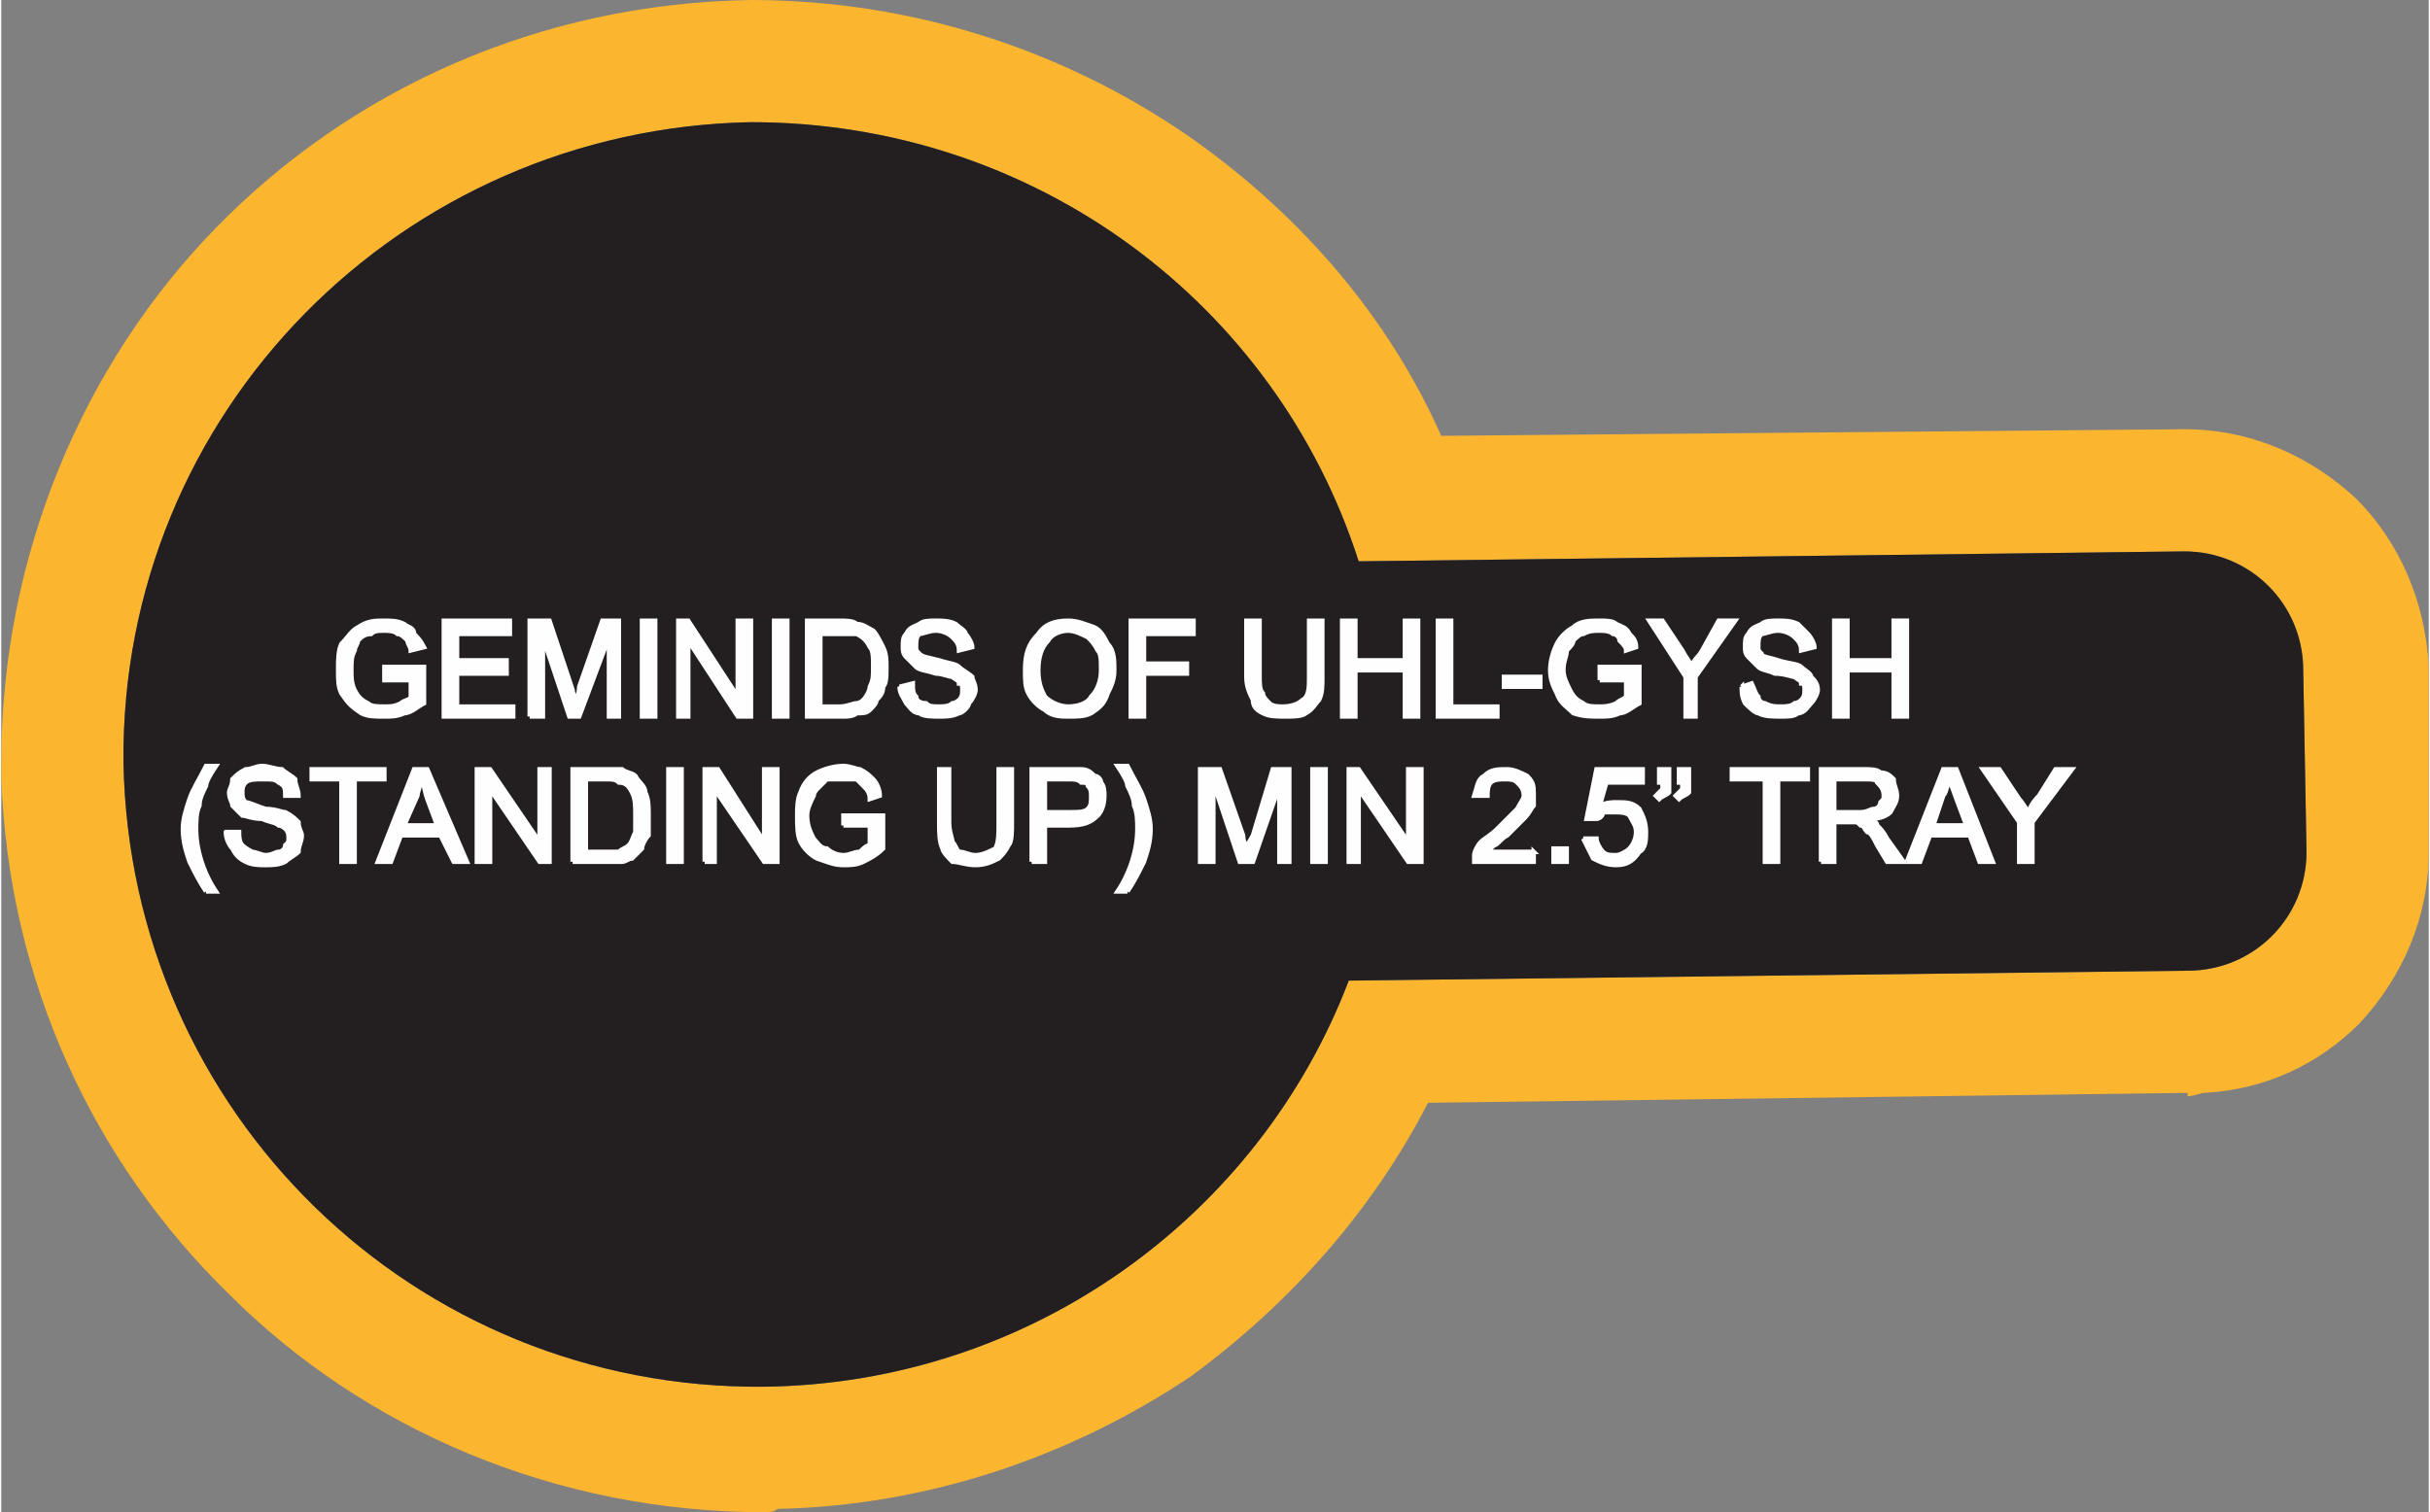
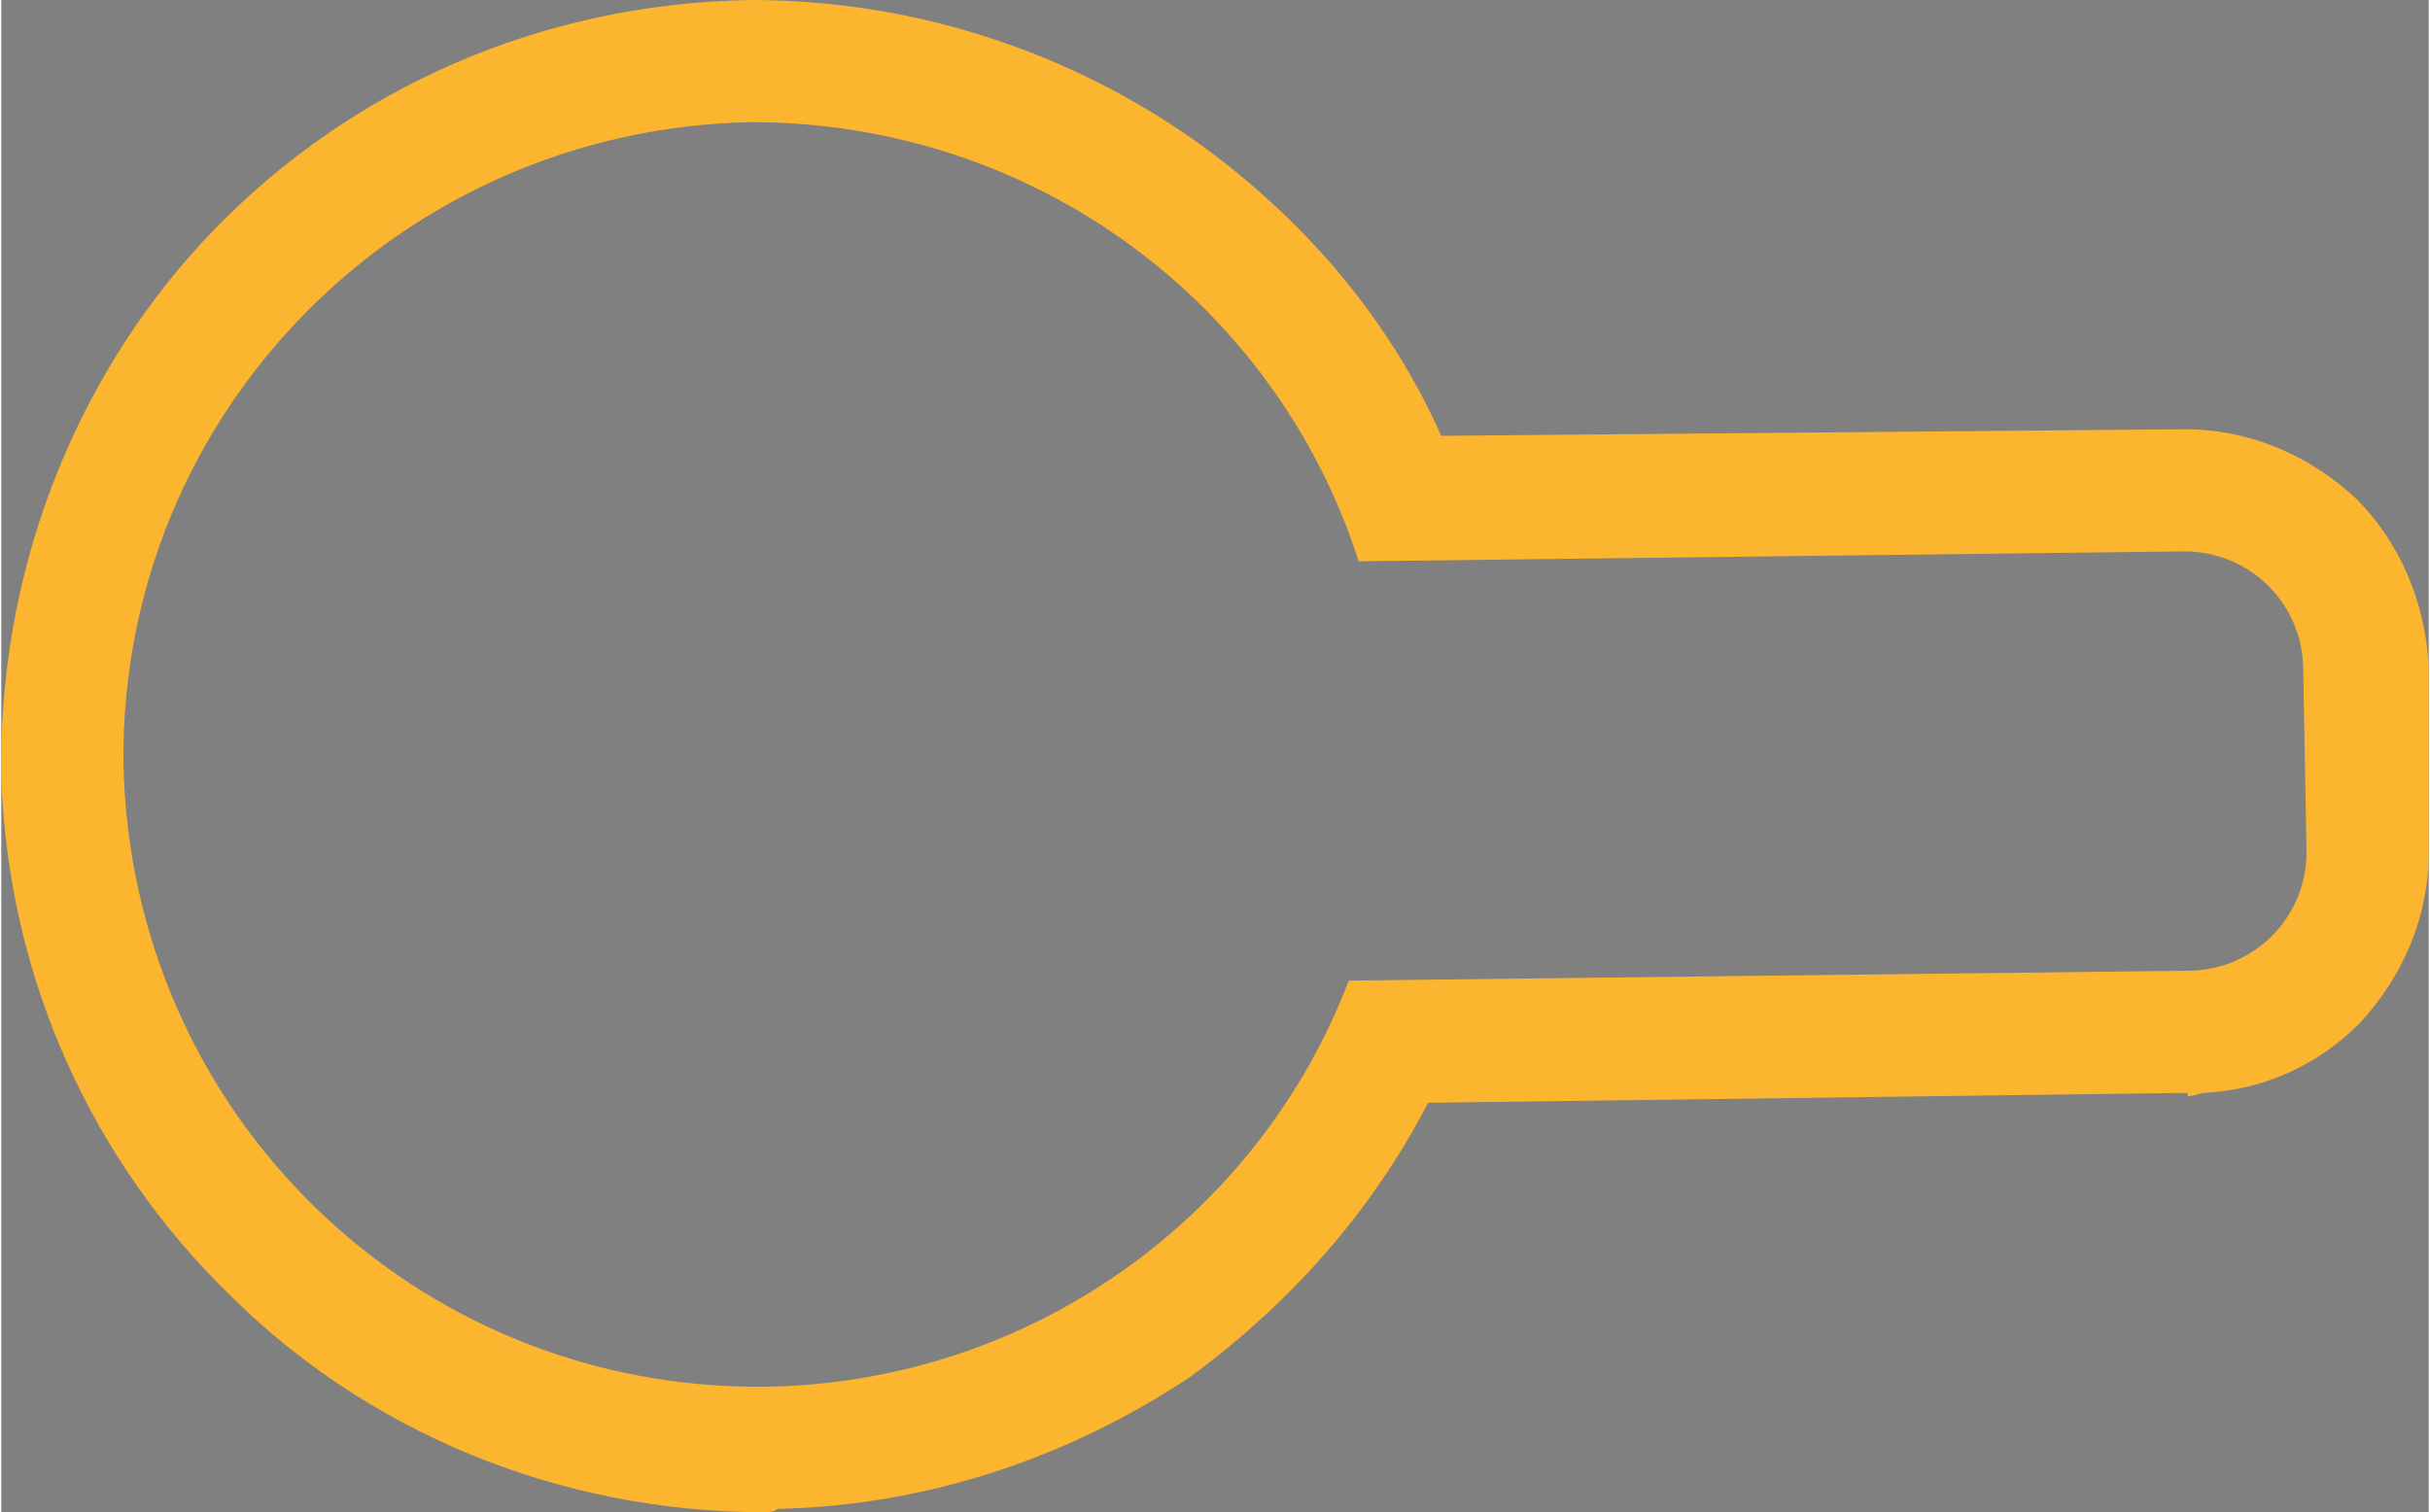
<svg xmlns="http://www.w3.org/2000/svg" xml:space="preserve" width="1.637in" height="1.019in" version="1.1" style="shape-rendering:geometricPrecision; text-rendering:geometricPrecision; image-rendering:optimizeQuality; fill-rule:evenodd; clip-rule:evenodd" viewBox="0 0 735 458">
  <rect x="0" y="0" width="735" height="458" fill="#808080" stroke="none" />
  <defs>
    <style type="text/css">
   
    .str0 {stroke:#FEFEFE;stroke-width:1.348}
    .fil0 {fill:#FCB52F}
    .fil1 {fill:#231F20}
    .fil2 {fill:#FEFEFE;fill-rule:nonzero}
   
  </style>
  </defs>
  <g id="Layer_x0020_1">
    <g id="_2946420493904">
      <g>
        <path class="fil0" d="M37 231c2,106 88,190 194,189 81,-1 150,-52 177,-123l254 -3c20,0 36,-16 36,-36l-1 -55c0,-20 -16,-36 -36,-36l-250 3c-25,-78 -98,-133 -184,-133 -106,2 -191,88 -190,194zm-37 0l0 0 0 0c0,-63 25,-121 65,-162 41,-42 98,-68 162,-69 50,0 97,16 135,43 32,23 58,53 74,89l225 -2c20,0 38,8 52,21 13,13 21,31 22,51l0 52c0,1 0,3 0,4l0 0 0 0c0,20 -8,38 -21,52 -12,12 -28,20 -47,21 -1,0 -3,1 -5,1l0 0 0 -1 -230 3c-17,33 -42,61 -72,83 -36,24 -79,39 -125,40 -1,1 -3,1 -4,1l0 0 0 0c-63,0 -121,-25 -162,-66 -41,-40 -67,-95 -69,-157 0,-1 0,-3 0,-4z" />
-         <path id="1" class="fil1" d="M37 231c2,106 88,190 194,189 81,-1 150,-52 177,-123l254 -3c20,0 36,-16 36,-36l-1 -55c0,-20 -16,-36 -36,-36l-250 3c-25,-78 -98,-133 -184,-133 -106,2 -191,88 -190,194z" />
      </g>
-       <path class="fil2 str0" d="M116 206l0 -4 12 0 0 11c-2,1 -4,3 -6,3 -2,1 -4,1 -6,1 -3,0 -5,0 -7,-1 -3,-2 -4,-3 -6,-6 -1,-2 -1,-4 -1,-7 0,-3 0,-6 1,-8 2,-2 3,-4 5,-5 3,-2 5,-2 8,-2 2,0 4,0 6,1 1,1 3,1 3,3 1,1 2,2 3,4l-4 1c0,-1 -1,-2 -1,-3 -1,-1 -2,-2 -3,-2 -1,-1 -3,-1 -4,-1 -2,0 -3,0 -4,1 -2,0 -3,1 -4,2 0,1 -1,2 -1,3 -1,2 -1,3 -1,6 0,2 0,4 1,6 1,2 2,3 4,4 1,1 3,1 5,1 2,0 3,0 5,-1 1,-1 3,-1 3,-2l0 -5 -8 0zm18 11l0 -29 20 0 0 4 -16 0 0 8 15 0 0 4 -15 0 0 10 17 0 0 3 -21 0zm26 0l0 -29 6 0 7 21c0,1 1,3 1,4 0,-1 1,-3 1,-5l7 -20 5 0 0 29 -3 0 0 -24 -9 24 -3 0 -8 -24 0 24 -4 0zm34 0l0 -29 4 0 0 29 -4 0zm11 0l0 -29 3 0 15 23 0 -23 4 0 0 29 -4 0 -15 -23 0 23 -3 0zm29 0l0 -29 4 0 0 29 -4 0zm10 0l0 -29 10 0c2,0 4,0 5,1 2,0 3,1 5,2 1,1 2,3 3,5 1,2 1,4 1,6 0,3 0,5 -1,6 0,2 -1,3 -2,4 0,1 -1,2 -2,3 -1,1 -2,1 -4,1 -1,1 -3,1 -4,1l-11 0zm4 -3l6 0c2,0 4,-1 5,-1 1,0 2,-1 2,-1 1,-1 2,-3 2,-4 1,-2 1,-3 1,-6 0,-3 0,-5 -1,-6 -1,-2 -2,-3 -4,-4 -1,0 -3,0 -5,0l-6 0 0 22zm24 -6l4 -1c0,2 0,3 1,4 0,1 1,2 3,2 1,1 2,1 4,1 1,0 3,0 4,-1 1,0 2,-1 2,-1 1,-1 1,-2 1,-3 0,-1 0,-2 -1,-2 0,-1 -1,-1 -2,-2 -1,0 -3,-1 -5,-1 -3,-1 -5,-1 -6,-2 -1,-1 -2,-2 -3,-3 -1,-1 -1,-2 -1,-3 0,-2 0,-3 1,-4 1,-2 2,-2 4,-3 1,-1 3,-1 5,-1 2,0 4,0 6,1 1,1 3,2 3,3 1,1 2,3 2,4l-4 1c0,-2 -1,-3 -2,-4 -1,-1 -3,-2 -5,-2 -2,0 -4,1 -5,1 -1,1 -1,2 -1,4 0,1 0,1 1,2 1,1 2,1 6,2 3,1 5,1 6,2 1,1 3,2 4,3 0,1 1,2 1,4 0,1 -1,3 -2,4 0,1 -2,3 -3,3 -2,1 -4,1 -6,1 -2,0 -5,0 -6,-1 -2,0 -3,-2 -4,-3 -1,-2 -2,-3 -2,-5zm38 -5c0,-5 1,-8 4,-11 2,-3 5,-4 9,-4 3,0 5,1 8,2 2,1 3,3 4,5 2,2 2,5 2,8 0,3 -1,5 -2,7 -1,3 -2,4 -5,6 -2,1 -4,1 -7,1 -2,0 -5,0 -7,-2 -2,-1 -4,-3 -5,-5 -1,-2 -1,-4 -1,-7zm4 0c0,4 1,6 2,8 2,2 5,3 7,3 3,0 6,-1 7,-3 2,-2 3,-5 3,-8 0,-3 0,-5 -1,-6 -1,-2 -2,-3 -3,-4 -2,-1 -4,-2 -6,-2 -2,0 -5,1 -6,3 -2,2 -3,5 -3,9zm28 14l0 -29 19 0 0 4 -15 0 0 9 13 0 0 3 -13 0 0 13 -4 0zm54 -29l4 0 0 17c0,3 0,5 -1,7 -1,1 -2,3 -4,4 -1,1 -4,1 -6,1 -3,0 -5,0 -7,-1 -2,-1 -3,-2 -3,-4 -1,-2 -2,-4 -2,-7l0 -17 4 0 0 17c0,2 0,4 1,5 0,1 1,2 2,3 1,1 3,1 4,1 3,0 5,-1 6,-2 2,-1 2,-4 2,-7l0 -17zm10 29l0 -29 4 0 0 12 15 0 0 -12 4 0 0 29 -4 0 0 -14 -15 0 0 14 -4 0zm29 0l0 -29 4 0 0 26 14 0 0 3 -18 0zm20 -9l0 -3 11 0 0 3 -11 0zm29 -2l0 -4 12 0 0 11c-2,1 -4,3 -6,3 -2,1 -4,1 -6,1 -3,0 -5,0 -8,-1 -2,-2 -4,-3 -5,-6 -1,-2 -2,-4 -2,-7 0,-3 1,-6 2,-8 1,-2 3,-4 5,-5 2,-2 5,-2 8,-2 2,0 4,0 5,1 2,1 3,1 4,3 1,1 2,2 2,4l-3 1c0,-1 -1,-2 -2,-3 0,-1 -1,-2 -2,-2 -1,-1 -3,-1 -4,-1 -2,0 -3,0 -5,1 -1,0 -2,1 -3,2 0,1 -1,2 -2,3 0,2 -1,3 -1,6 0,2 1,4 2,6 1,2 2,3 4,4 1,1 3,1 5,1 1,0 3,0 5,-1 1,-1 2,-1 3,-2l0 -5 -8 0zm26 11l0 -12 -11 -17 4 0 6 9c1,2 2,3 3,5 0,-2 2,-3 3,-5l5 -9 5 0 -12 17 0 12 -3 0zm17 -9l3 -1c1,2 1,3 2,4 0,1 1,2 2,2 2,1 3,1 5,1 1,0 3,0 4,-1 1,0 2,-1 2,-1 1,-1 1,-2 1,-3 0,-1 0,-2 -1,-2 0,-1 -1,-1 -2,-2 -1,0 -3,-1 -6,-1 -2,-1 -4,-1 -5,-2 -1,-1 -2,-2 -3,-3 -1,-1 -1,-2 -1,-3 0,-2 0,-3 1,-4 1,-2 2,-2 4,-3 1,-1 3,-1 5,-1 2,0 4,0 6,1 1,1 2,2 3,3 1,1 2,3 2,4l-4 1c0,-2 -1,-3 -2,-4 -1,-1 -3,-2 -5,-2 -2,0 -4,1 -5,1 -1,1 -1,2 -1,4 0,1 0,1 1,2 0,1 2,1 5,2 3,1 6,1 7,2 1,1 3,2 3,3 1,1 2,2 2,4 0,1 -1,3 -2,4 -1,1 -2,3 -4,3 -1,1 -3,1 -5,1 -3,0 -5,0 -7,-1 -1,0 -3,-2 -4,-3 -1,-2 -1,-3 -1,-5zm28 9l0 -29 4 0 0 12 14 0 0 -12 4 0 0 29 -4 0 0 -14 -14 0 0 14 -4 0zm-493 53c-2,-3 -3,-5 -5,-9 -1,-3 -2,-6 -2,-10 0,-3 1,-6 2,-9 1,-3 3,-6 5,-10l3 0c-2,3 -3,5 -3,6 -1,2 -2,4 -2,6 -1,2 -1,5 -1,7 0,6 2,13 6,19l-3 0zm6 -18l4 0c0,1 0,3 1,4 0,0 1,1 3,2 1,0 3,1 4,1 2,0 3,-1 4,-1 1,0 2,-1 2,-2 1,-1 1,-1 1,-2 0,-1 0,-2 -1,-3 0,0 -1,-1 -2,-1 -1,-1 -3,-1 -5,-2 -3,0 -5,-1 -6,-1 -1,-1 -2,-2 -3,-3 0,-1 -1,-2 -1,-4 0,-1 1,-2 1,-4 1,-1 2,-2 4,-3 2,0 3,-1 5,-1 2,0 4,1 6,1 1,1 3,2 4,3 0,2 1,3 1,5l-4 0c0,-2 0,-3 -2,-4 -1,-1 -2,-1 -5,-1 -2,0 -4,0 -5,1 -1,1 -1,2 -1,3 0,1 0,2 1,3 1,0 3,1 6,2 3,0 5,1 6,1 2,1 3,2 4,3 0,2 1,3 1,4 0,2 -1,3 -1,5 -1,1 -3,2 -4,3 -2,1 -4,1 -6,1 -2,0 -4,0 -6,-1 -2,-1 -3,-2 -4,-4 -1,-1 -2,-3 -2,-5zm35 9l0 -25 -9 0 0 -3 22 0 0 3 -9 0 0 25 -4 0zm11 0l11 -28 4 0 12 28 -4 0 -4 -8 -12 0 -3 8 -4 0zm8 -11l10 0 -3 -8c-1,-3 -1,-5 -2,-6 0,2 -1,4 -1,5l-4 9zm22 11l0 -28 4 0 15 22 0 -22 3 0 0 28 -3 0 -15 -22 0 22 -4 0zm29 0l0 -28 10 0c2,0 4,0 5,0 1,1 3,1 4,2 1,2 3,3 3,5 1,2 1,4 1,7 0,2 0,4 0,6 -1,1 -2,3 -2,4 -1,1 -2,2 -3,3 -1,0 -2,1 -3,1 -2,0 -3,0 -5,0l-10 0zm4 -3l6 0c2,0 3,0 4,0 1,-1 2,-1 3,-2 1,-1 1,-2 2,-4 0,-1 0,-3 0,-5 0,-3 0,-5 -1,-7 -1,-2 -2,-3 -4,-3 -1,-1 -2,-1 -4,-1l-6 0 0 22zm25 3l0 -28 4 0 0 28 -4 0zm11 0l0 -28 4 0 14 22 0 -22 4 0 0 28 -4 0 -15 -22 0 22 -3 0zm42 -11l0 -3 12 0 0 10c-2,2 -4,3 -6,4 -2,1 -4,1 -6,1 -3,0 -5,-1 -8,-2 -2,-1 -4,-3 -5,-5 -1,-2 -1,-5 -1,-8 0,-2 0,-5 1,-7 1,-3 3,-5 5,-6 2,-1 5,-2 8,-2 2,0 4,1 5,1 2,1 3,2 4,3 1,1 2,3 2,5l-3 1c0,-2 -1,-3 -2,-4 0,0 -1,-1 -2,-2 -1,0 -3,0 -4,0 -2,0 -3,0 -5,0 -1,1 -2,2 -3,3 0,0 -1,1 -1,2 -1,2 -2,4 -2,6 0,3 1,5 2,7 1,1 2,3 4,3 1,1 3,2 5,2 2,0 3,-1 5,-1 1,-1 2,-2 3,-2l0 -6 -8 0zm47 -17l4 0 0 16c0,3 0,6 -1,7 -1,2 -2,3 -3,4 -2,1 -4,2 -7,2 -3,0 -5,-1 -7,-1 -1,-1 -3,-3 -3,-4 -1,-2 -1,-5 -1,-8l0 -16 3 0 0 16c0,3 1,5 1,6 1,1 1,2 2,3 2,0 3,1 5,1 2,0 4,-1 6,-2 1,-2 1,-4 1,-8l0 -16zm10 28l0 -28 11 0c2,0 3,0 4,0 2,0 3,1 4,2 1,0 2,1 2,2 1,1 1,3 1,4 0,3 -1,5 -2,6 -2,2 -4,3 -9,3l-7 0 0 11 -4 0zm4 -15l8 0c2,0 4,0 5,-1 1,-1 1,-2 1,-4 0,-1 0,-2 -1,-3 0,-1 -1,-1 -2,-1 -1,-1 -2,-1 -4,-1l-7 0 0 10zm25 24l-3 0c4,-6 6,-13 6,-19 0,-2 0,-5 -1,-7 0,-2 -1,-4 -2,-6 0,-1 -1,-3 -3,-6l3 0c2,4 4,7 5,10 1,3 2,6 2,9 0,4 -1,7 -2,10 -2,4 -3,6 -5,9zm22 -9l0 -28 6 0 7 20c0,2 1,3 1,4 0,-1 1,-2 2,-4l6 -20 5 0 0 28 -3 0 0 -23 -8 23 -4 0 -8 -24 0 24 -4 0zm34 0l0 -28 4 0 0 28 -4 0zm11 0l0 -28 3 0 15 22 0 -22 4 0 0 28 -4 0 -15 -22 0 22 -3 0zm56 -3l0 3 -18 0c0,0 0,-1 0,-2 0,-1 1,-3 2,-4 1,-1 3,-2 5,-4 3,-3 5,-5 6,-6 1,-2 2,-3 2,-4 0,-2 -1,-3 -2,-4 -1,-1 -2,-1 -4,-1 -1,0 -3,0 -4,1 -1,1 -1,3 -1,4l-4 0c1,-3 1,-5 3,-6 2,-2 4,-2 7,-2 2,0 4,1 6,2 2,2 2,3 2,6 0,1 0,2 0,3 -1,1 -1,2 -3,4 -1,1 -2,2 -5,5 -2,1 -3,3 -4,3 -1,1 -1,1 -2,2l14 0zm6 3l0 -4 4 0 0 4 -4 0zm9 -7l4 0c0,1 1,3 2,4 1,1 2,1 4,1 1,0 3,-1 4,-2 1,-1 2,-3 2,-5 0,-2 -1,-3 -2,-5 -1,-1 -3,-1 -4,-1 -2,0 -3,0 -4,0 0,1 -1,2 -2,2l-3 0 3 -15 14 0 0 4 -11 0 -2 7c2,-1 4,-1 5,-1 3,0 5,0 7,2 1,2 2,4 2,7 0,2 0,5 -2,6 -2,3 -4,4 -7,4 -3,0 -5,-1 -7,-2 -1,-2 -2,-4 -3,-6zm23 -17l0 -4 3 0 0 3c0,2 0,3 0,4 -1,1 -2,1 -3,2l-1 -1c1,-1 1,-1 2,-2 0,0 0,-1 0,-2l-1 0zm6 0l0 -4 3 0 0 3c0,2 0,3 0,4 -1,1 -2,1 -3,2l-1 -1c1,-1 1,-1 2,-2 0,0 0,-1 0,-2l-1 0zm26 24l0 -25 -10 0 0 -3 23 0 0 3 -9 0 0 25 -4 0zm17 0l0 -28 13 0c2,0 4,0 5,1 2,0 3,1 4,2 0,2 1,3 1,5 0,2 -1,3 -2,5 -1,1 -3,2 -6,2 1,1 2,1 2,2 1,1 2,2 3,4l5 7 -5 0 -3 -5c-1,-2 -2,-4 -3,-4 -1,-1 -1,-2 -2,-2 -1,-1 -1,-1 -2,-1 0,0 -1,0 -2,0l-4 0 0 12 -4 0zm4 -15l8 0c2,0 3,-1 4,-1 1,0 2,-1 2,-2 1,-1 1,-1 1,-2 0,-2 -1,-3 -2,-4 0,-1 -2,-1 -4,-1l-9 0 0 10zm22 15l11 -28 4 0 11 28 -4 0 -3 -8 -12 0 -3 8 -4 0zm8 -11l10 0 -3 -8c-1,-3 -2,-5 -2,-6 -1,2 -1,4 -2,5l-3 9zm26 11l0 -12 -11 -16 5 0 6 9c1,1 2,3 3,4 0,-1 1,-3 3,-5l5 -8 5 0 -12 16 0 12 -4 0z" />
    </g>
  </g>
</svg>